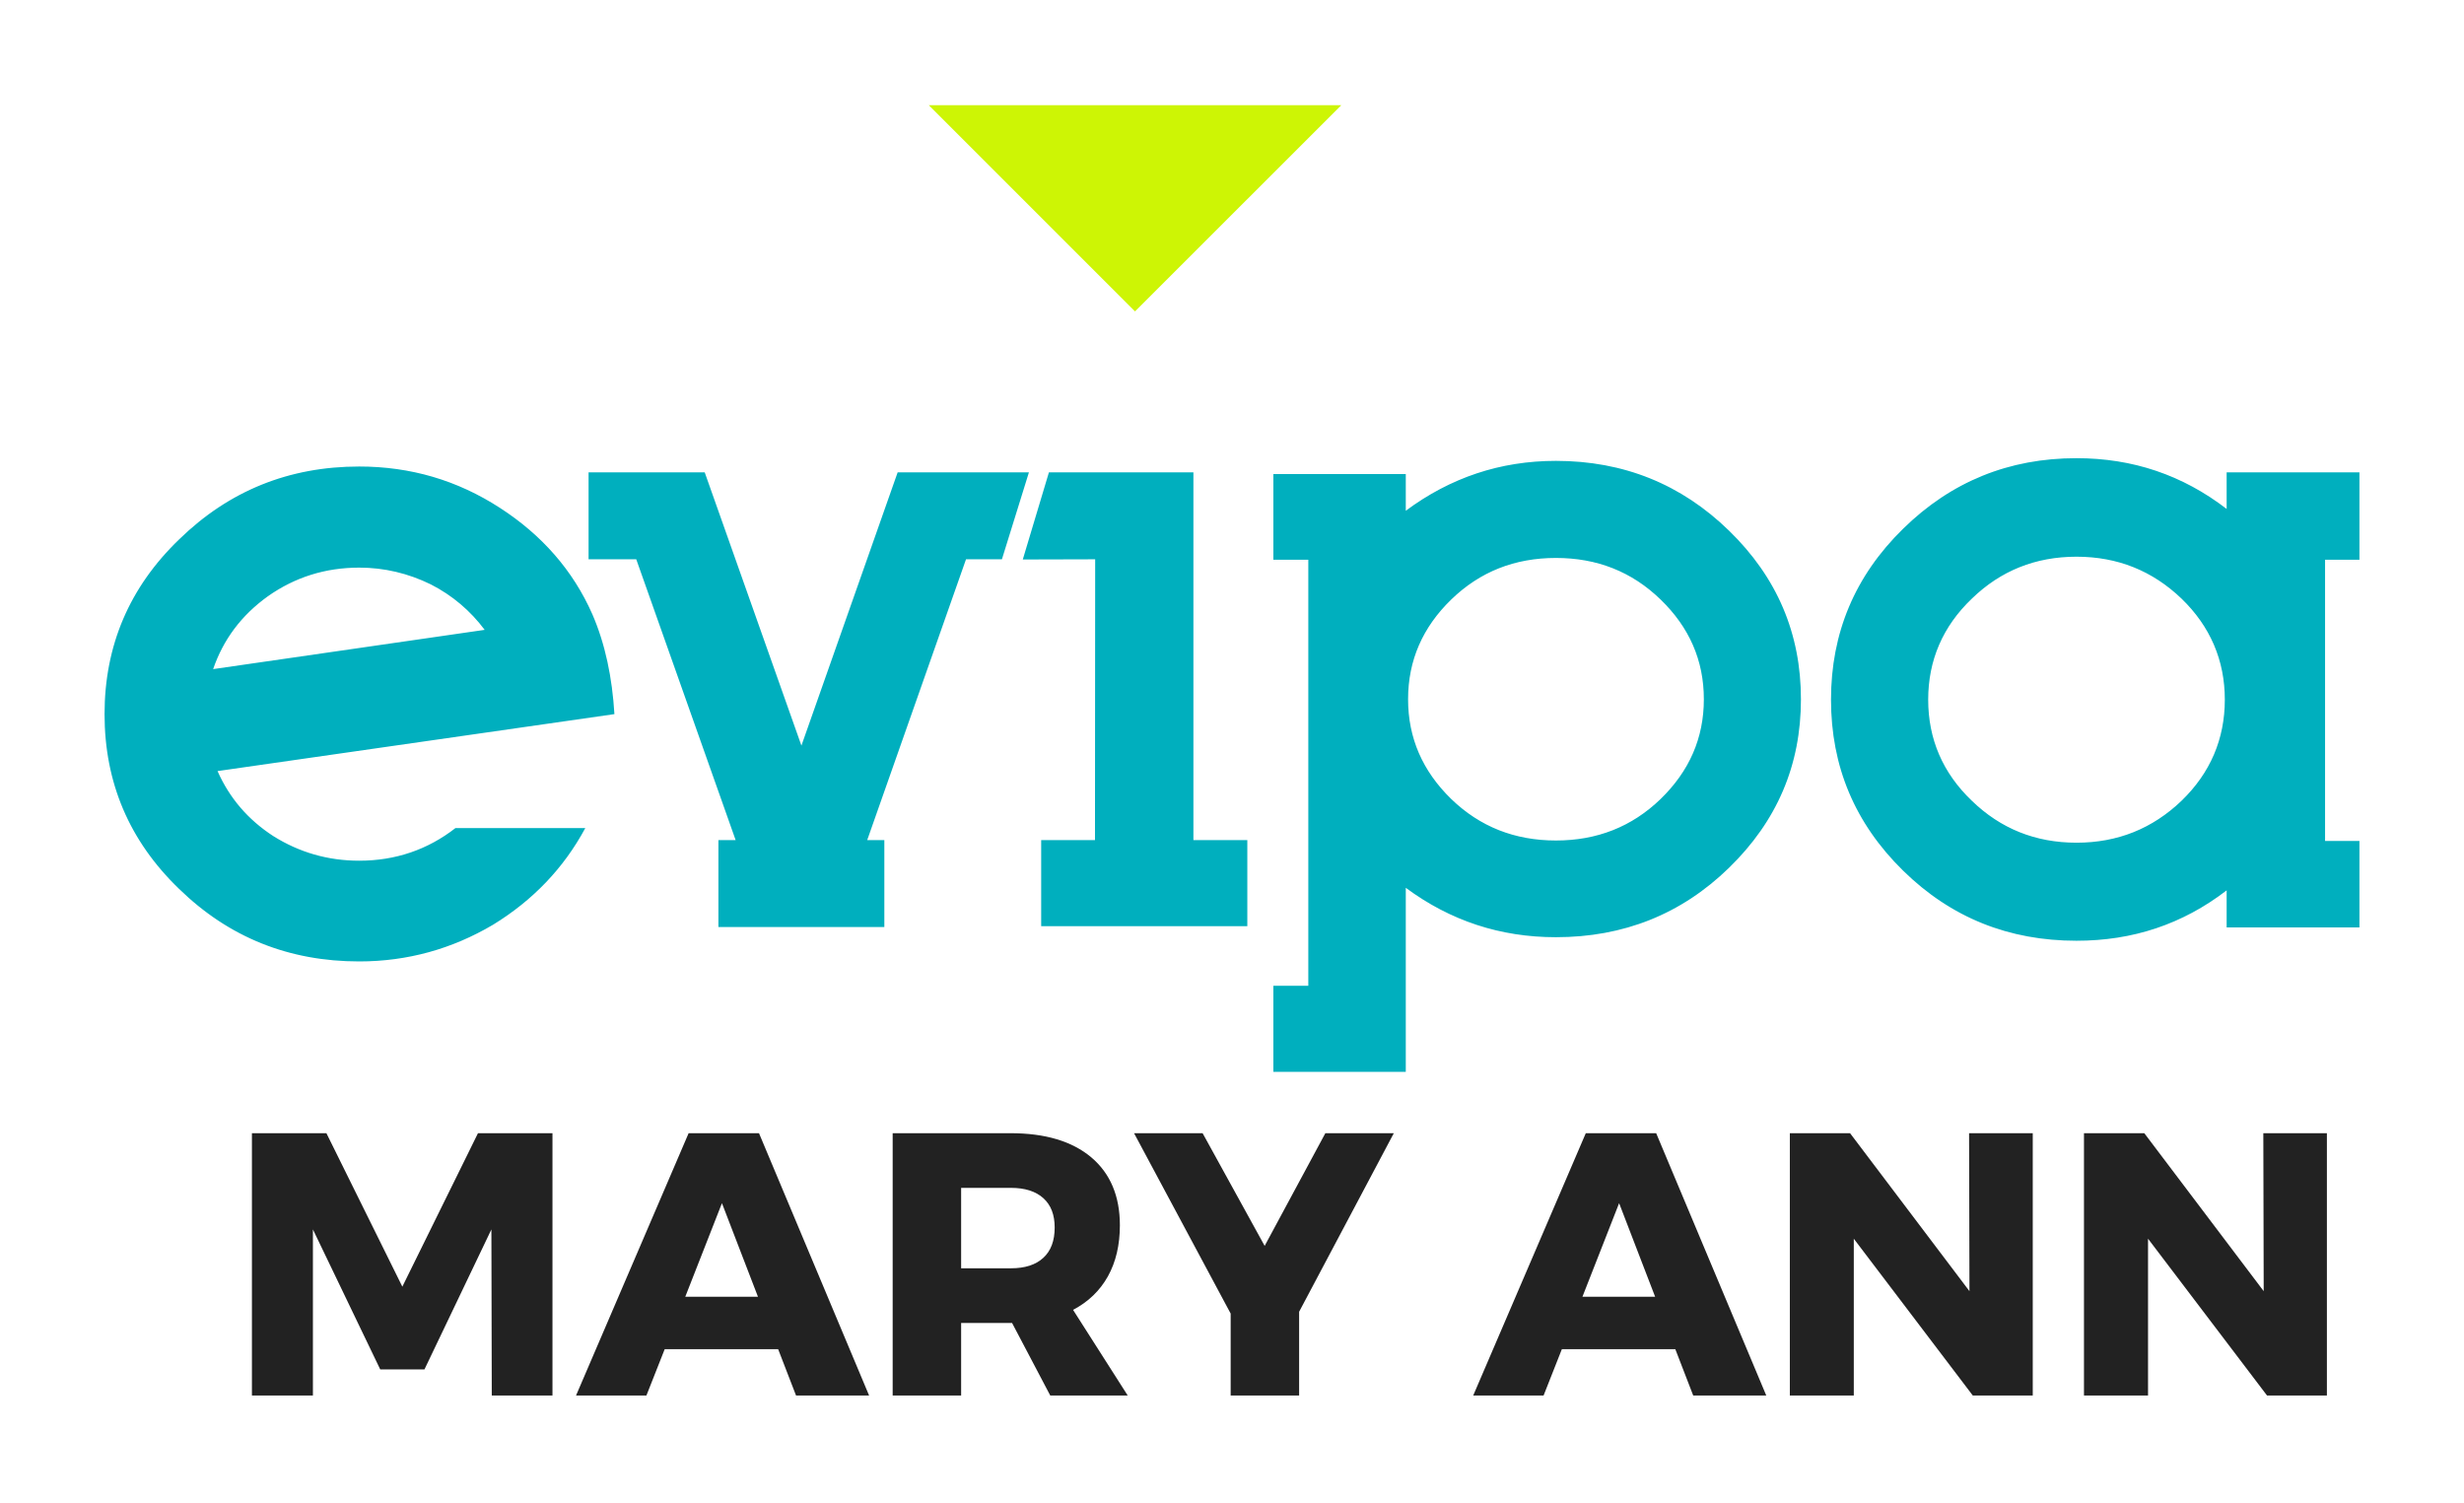
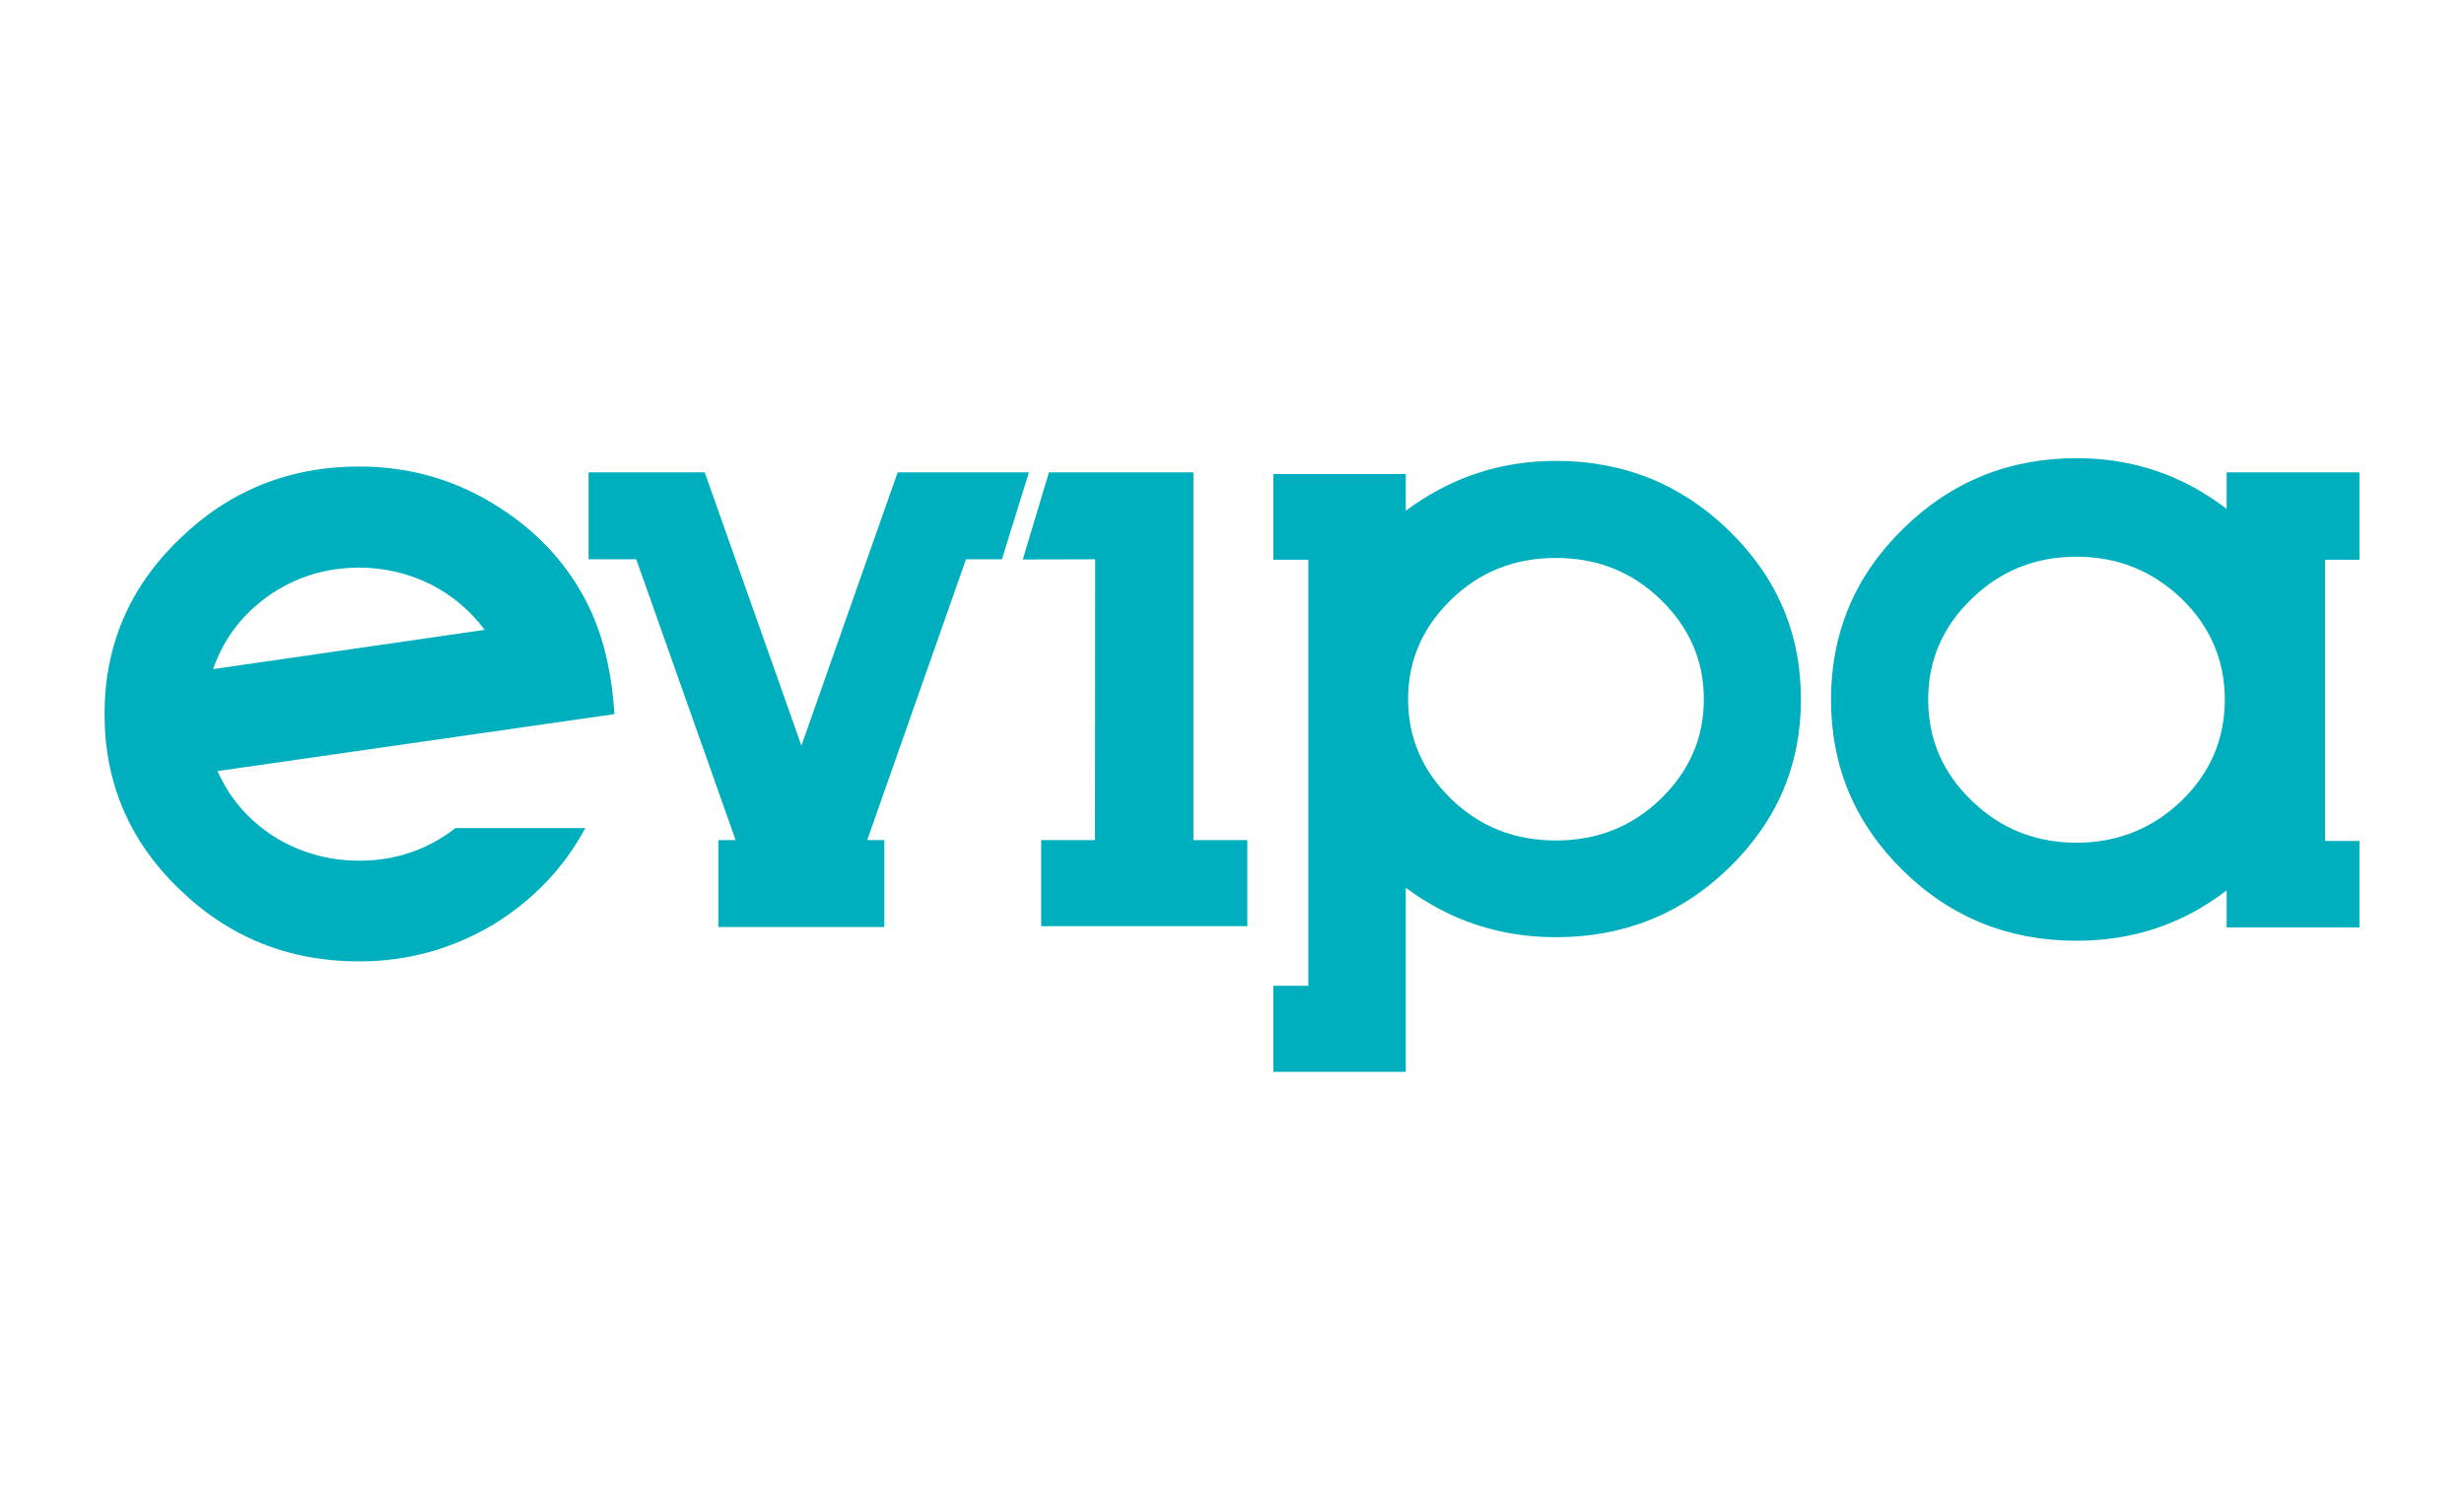
<svg xmlns="http://www.w3.org/2000/svg" xml:space="preserve" width="300px" height="183px" version="1.1" style="shape-rendering:geometricPrecision; text-rendering:geometricPrecision; image-rendering:optimizeQuality; fill-rule:evenodd; clip-rule:evenodd" viewBox="0 0 257.34 156.85">
  <defs>
    <style type="text/css">
   
    .fil0 {fill:none}
    .fil1 {fill:#00AFBE;fill-rule:nonzero}
    .fil3 {fill:#222222;fill-rule:nonzero}
    .fil2 {fill:#CDF505;fill-rule:nonzero}
   
  </style>
  </defs>
  <g id="Vrstva_x0020_1">
    <g id="_2498790219920">
-       <polygon class="fil0" points="0,0 257.34,0 257.34,156.85 0,156.85 " />
      <path class="fil1" d="M37.52 59.22c-3.55,0 -6.73,1.01 -9.54,2.99 -2.77,1.99 -4.66,4.52 -5.72,7.61l28.36 -4.1c-1.48,-1.98 -3.37,-3.6 -5.63,-4.75 -2.35,-1.15 -4.84,-1.75 -7.47,-1.75zm179.35 28.73c4.29,0 7.93,-1.47 10.97,-4.38 3,-2.9 4.52,-6.45 4.52,-10.56 0,-4.1 -1.52,-7.65 -4.52,-10.55 -3.04,-2.91 -6.68,-4.38 -10.97,-4.38 -4.29,0 -7.93,1.47 -10.93,4.38 -3.04,2.9 -4.56,6.45 -4.56,10.55 0,4.11 1.52,7.66 4.56,10.56 3,2.91 6.64,4.38 10.93,4.38zm29.55 -29.55l-3.59 0 0 29.37 3.59 0 0 9.03 -13.87 0 0 -3.87c-4.62,3.55 -9.82,5.26 -15.68,5.26 -7.06,0 -13.1,-2.4 -18.12,-7.33 -5.03,-4.94 -7.52,-10.88 -7.52,-17.85 0,-6.96 2.49,-12.91 7.52,-17.84 5.02,-4.93 11.06,-7.38 18.12,-7.38 5.86,0 11.06,1.75 15.68,5.3l0 -3.82 13.87 0 0 9.13zm-68.47 14.57c0,-4.06 -1.52,-7.52 -4.52,-10.42 -3,-2.91 -6.64,-4.34 -10.93,-4.34 -4.29,0 -7.93,1.43 -10.93,4.34 -2.99,2.9 -4.51,6.36 -4.51,10.42 0,4.05 1.52,7.51 4.51,10.42 3,2.9 6.64,4.33 10.93,4.33 4.29,0 7.93,-1.43 10.93,-4.33 3,-2.91 4.52,-6.37 4.52,-10.42zm10.14 0c0,6.87 -2.49,12.72 -7.52,17.61 -4.97,4.84 -11.01,7.24 -18.07,7.24 -5.81,0 -11.02,-1.71 -15.68,-5.16l0 19.22 -13.83 0 0 -8.99 3.65 0 0 -44.49 -3.65 0 0 -8.95 13.83 0 0 3.83c4.66,-3.46 9.87,-5.21 15.68,-5.21 7.06,0 13.1,2.44 18.07,7.28 5.03,4.89 7.52,10.75 7.52,17.62zm-78.54 -23.7l15.09 0 0 38.41 5.63 0 0 8.99 -21.53 0 0 -8.99 5.62 0 0.02 -29.33 -7.56 0.02 2.73 -9.1zm-15.8 0l13.71 0 -2.82 9.08 -3.75 0 -10.32 29.33 1.79 0 0 9.08 -17.33 0 0 -9.08 1.8 0 -10.38 -29.33 -4.98 0 0 -9.08 12.13 0 10.1 28.54 10.05 -28.54zm-56.23 40.56c3.78,0 7.15,-1.15 10.05,-3.41l13.56 0c-2.26,4.2 -5.49,7.56 -9.64,10.1 -4.28,2.53 -8.94,3.83 -13.97,3.83 -7.33,0 -13.6,-2.5 -18.81,-7.57 -5.21,-5.02 -7.79,-11.11 -7.79,-18.26 0,-7.14 2.58,-13.23 7.79,-18.25 5.21,-5.08 11.48,-7.61 18.81,-7.61 5.35,0 10.24,1.43 14.71,4.33 4.34,2.81 7.61,6.5 9.64,11.11 1.34,3.09 2.07,6.6 2.3,10.42l-41.45 5.95c1.25,2.82 3.18,5.07 5.81,6.78 2.72,1.71 5.72,2.58 8.99,2.58z" />
-       <polygon class="fil2" points="97,10.92 118.54,32.46 140.09,10.92 " />
-       <path class="fil3" d="M26.31 118.29l7.78 0 7.93 16.03 7.9 -16.03 7.78 0 0 27.4 -6.34 0 -0.04 -17.35 -6.99 14.62 -4.62 0 -7.03 -14.62 0 17.35 -6.37 0 0 -27.4zm56.83 27.4l-1.87 -4.84 -11.85 0 -1.91 4.84 -7.35 0 11.76 -27.4 7.35 0 11.5 27.4 -7.63 0zm-11.57 -10.32l7.59 0 -3.76 -9.77 -3.83 9.77zm38.12 10.32l-3.99 -7.58 -0.16 0 -5.16 0 0 7.58 -7.15 0 0 -27.4 12.31 0c3.62,0 6.43,0.84 8.43,2.52 1.99,1.68 2.99,4.05 2.99,7.1 0,2.06 -0.42,3.83 -1.25,5.33 -0.84,1.5 -2.05,2.67 -3.64,3.5l5.71 8.95 -8.09 0zm-9.31 -13.29l5.2 0c1.46,0 2.59,-0.36 3.38,-1.09 0.8,-0.73 1.19,-1.79 1.19,-3.17 0,-1.33 -0.39,-2.35 -1.19,-3.07 -0.79,-0.71 -1.92,-1.07 -3.38,-1.07l-5.2 0 0 8.4zm45.19 -14.11l-9.89 18.65 0 8.75 -7.15 0 0 -8.56 -10.09 -18.84 7.16 0 6.48 11.77 6.34 -11.77 7.15 0zm31.27 27.4l-1.87 -4.84 -11.85 0 -1.91 4.84 -7.35 0 11.76 -27.4 7.35 0 11.5 27.4 -7.63 0zm-11.57 -10.32l7.59 0 -3.76 -9.77 -3.83 9.77zm40.38 -17.08l6.65 0 0 27.4 -6.26 0 -12.43 -16.38 0 16.38 -6.68 0 0 -27.4 6.29 0 12.47 16.5 -0.04 -16.5zm30.73 0l6.64 0 0 27.4 -6.25 0 -12.43 -16.38 0 16.38 -6.69 0 0 -27.4 6.3 0 12.47 16.5 -0.04 -16.5z" />
    </g>
  </g>
</svg>